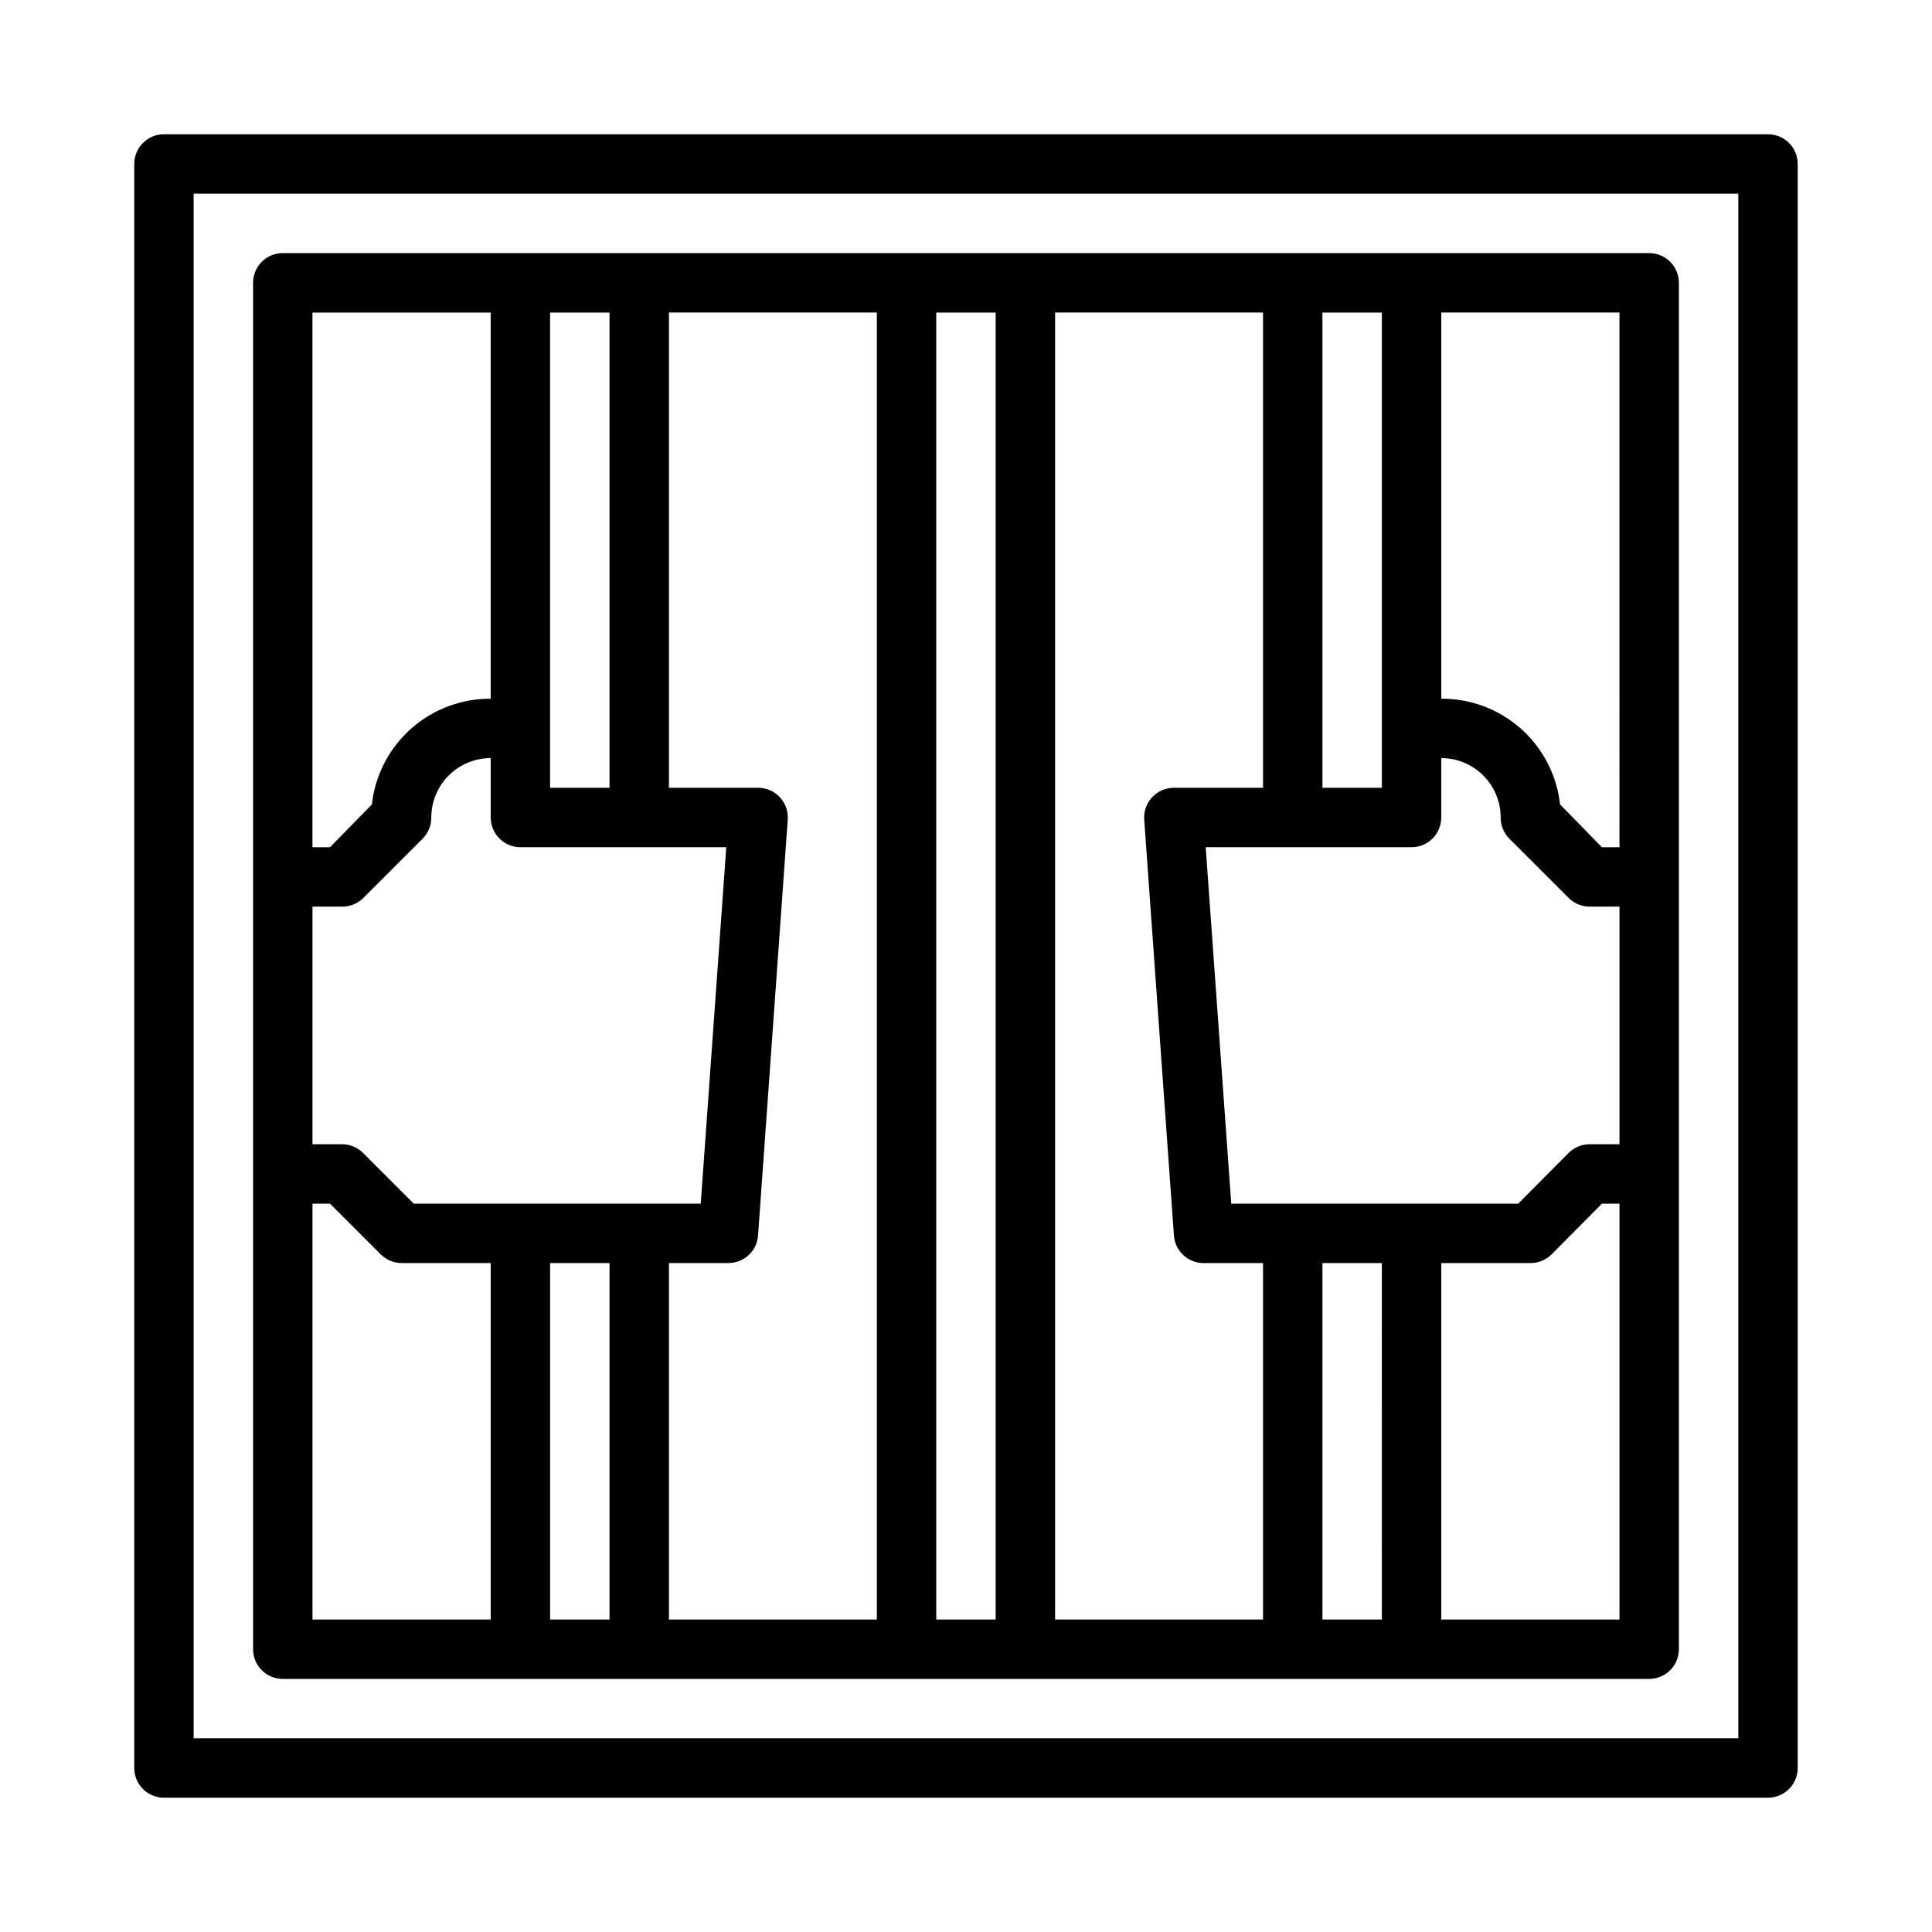
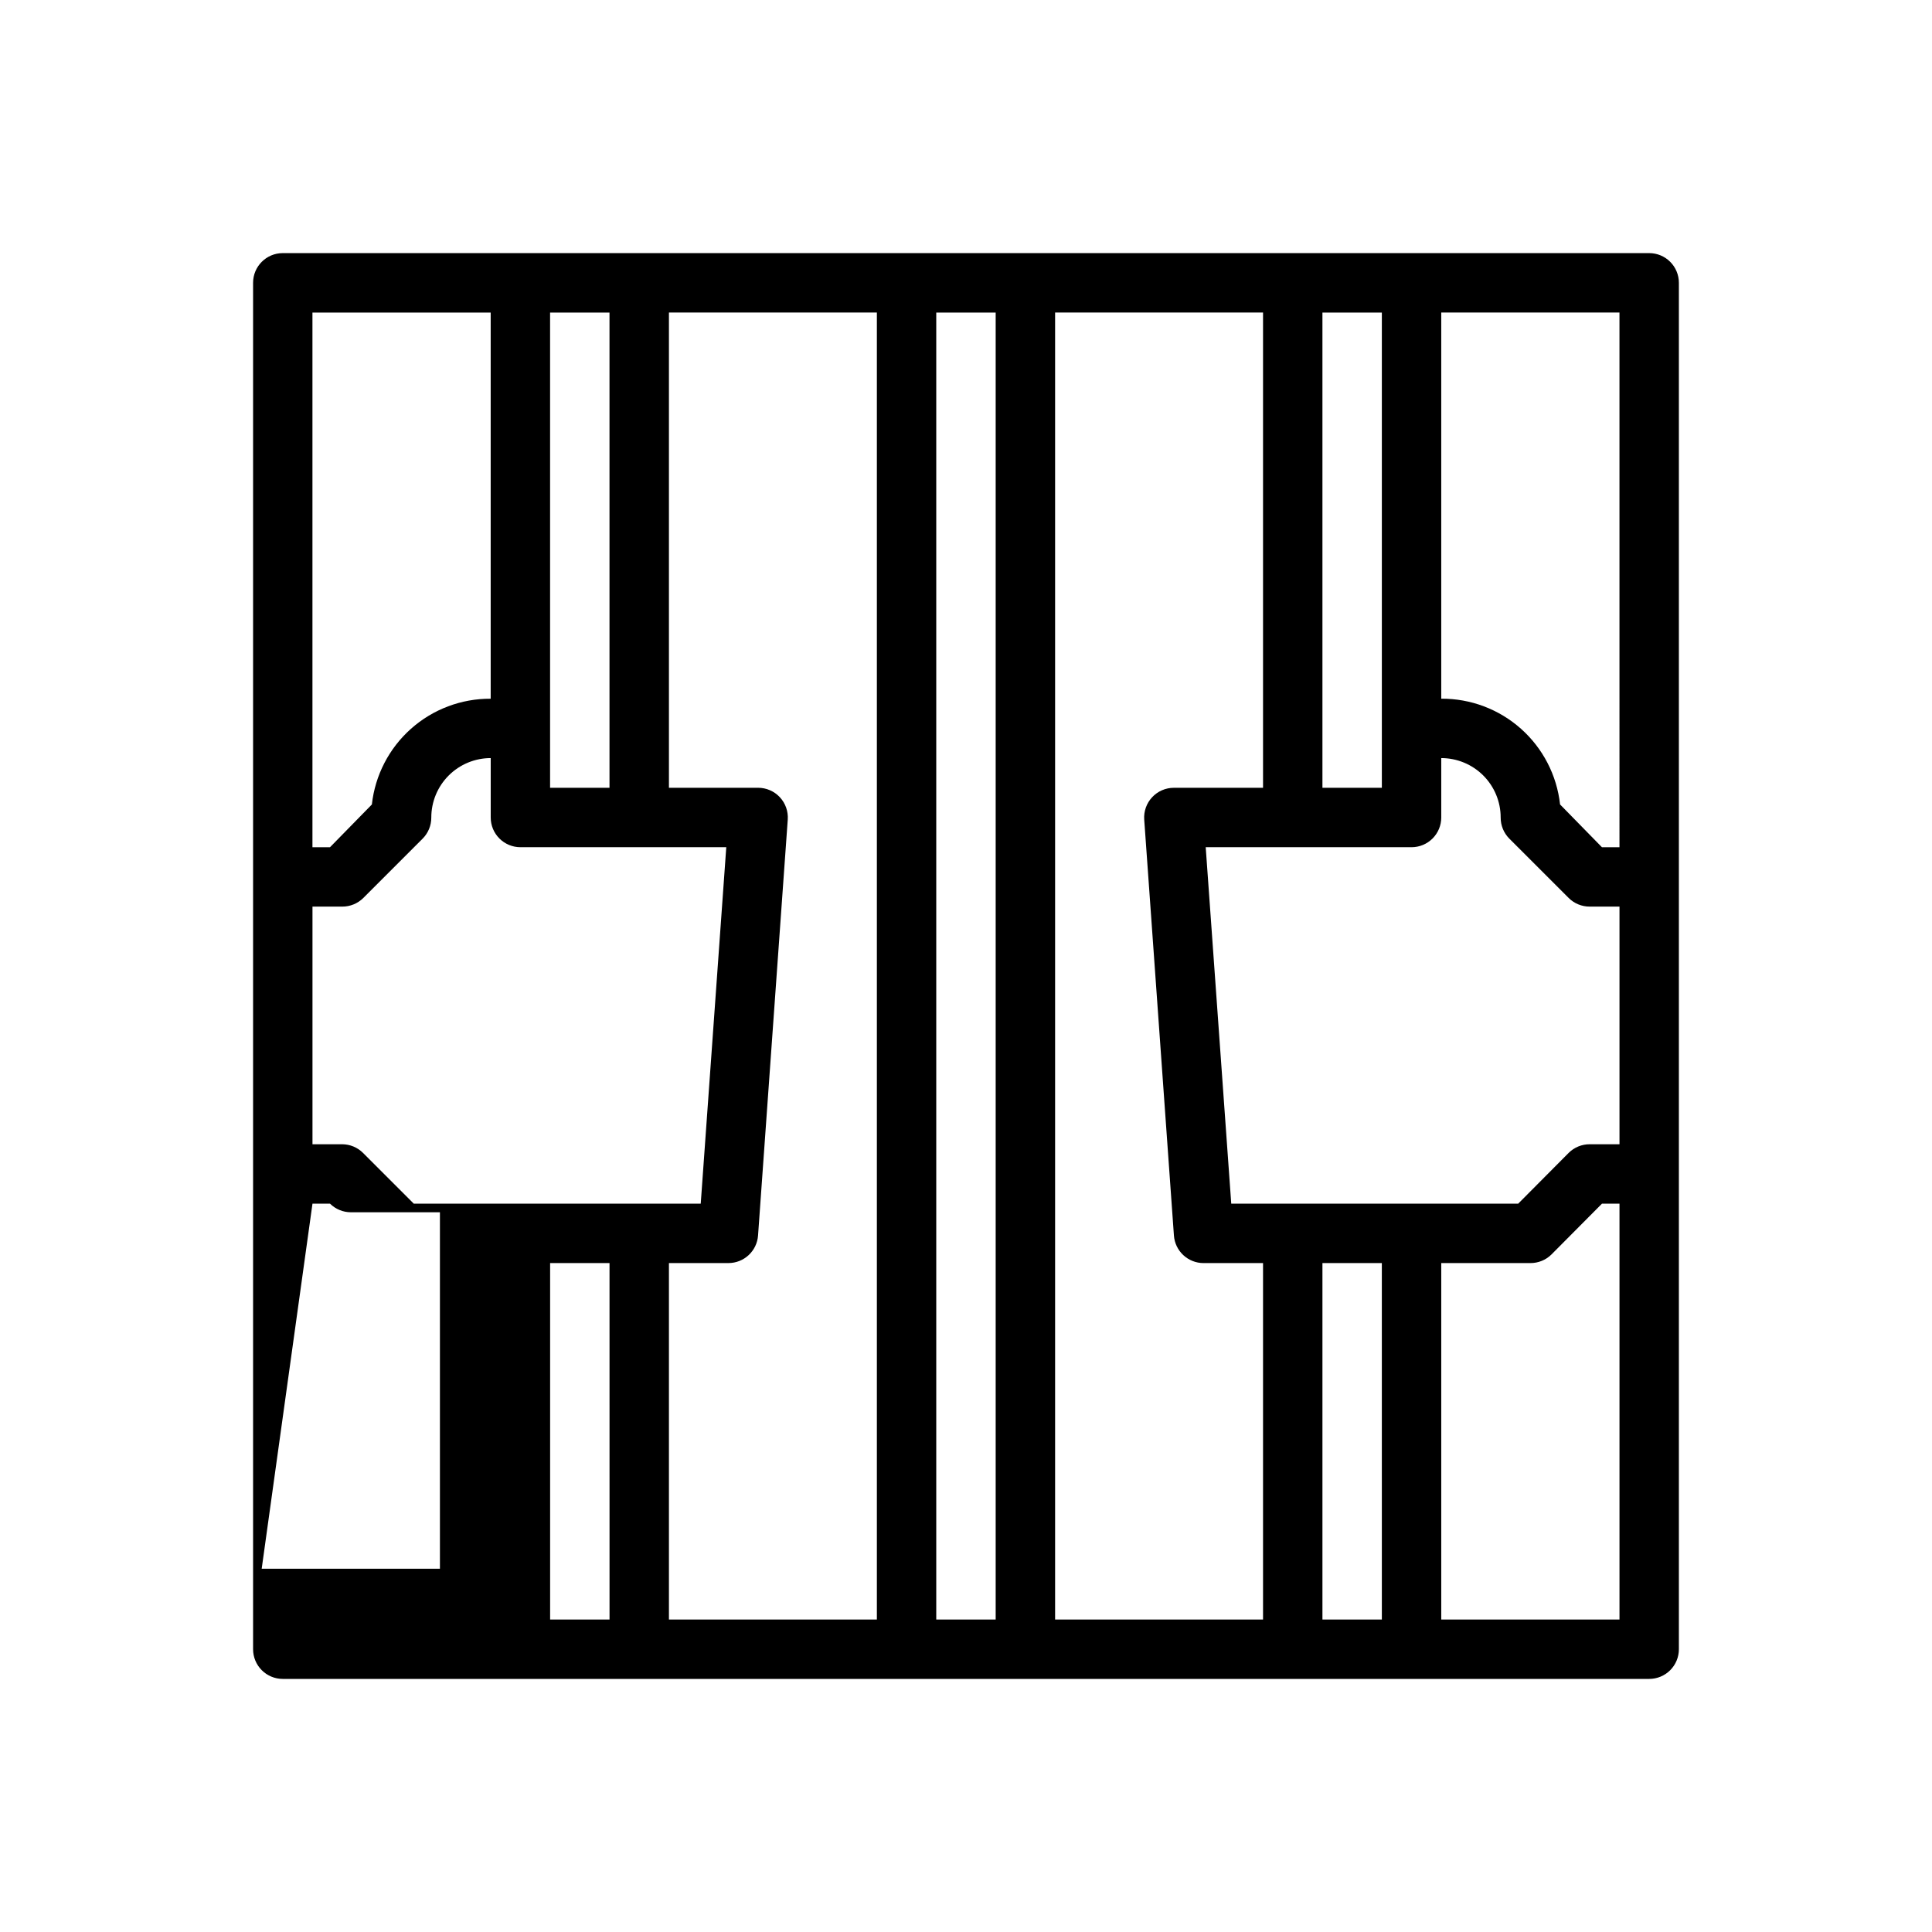
<svg xmlns="http://www.w3.org/2000/svg" fill="#000000" width="800px" height="800px" version="1.1" viewBox="144 144 512 512">
  <g>
-     <path d="m612.54 179.58h-425.09c-4.348 0-7.871 3.523-7.871 7.871v425.09c0 2.09 0.828 4.09 2.305 5.566 1.477 1.477 3.481 2.305 5.566 2.305h425.09c2.09 0 4.09-0.828 5.566-2.305s2.305-3.477 2.305-5.566v-425.09c0-2.086-0.828-4.09-2.305-5.566-1.477-1.477-3.477-2.305-5.566-2.305zm-7.871 425.09h-409.35v-409.35h409.35z" />
-     <path d="m218.94 588.93h362.11c2.09 0 4.09-0.828 5.566-2.305 1.477-1.477 2.305-3.477 2.305-5.566v-362.11c0-2.086-0.828-4.09-2.305-5.566-1.477-1.477-3.477-2.305-5.566-2.305h-362.11c-4.348 0-7.871 3.523-7.871 7.871v362.11c0 2.09 0.828 4.09 2.305 5.566 1.477 1.477 3.481 2.305 5.566 2.305zm7.871-125.95h4.644l13.461 13.461v0.004c1.469 1.453 3.445 2.273 5.512 2.281h23.617v94.465h-47.234zm0-78.719h7.875c2.09 0.012 4.102-0.809 5.586-2.281l15.746-15.746c1.473-1.484 2.293-3.496 2.281-5.59 0-4.176 1.66-8.18 4.613-11.133 2.953-2.949 6.957-4.609 11.133-4.609v15.742c0 2.09 0.828 4.09 2.305 5.566 1.477 1.477 3.481 2.309 5.566 2.309h54.555l-6.769 94.465h-76.047l-13.461-13.461v-0.004c-1.465-1.453-3.445-2.273-5.508-2.281h-7.875zm110.21 94.465c4.141 0.012 7.582-3.191 7.871-7.32l7.871-110.21v-0.004c0.152-2.18-0.609-4.328-2.102-5.926-1.492-1.598-3.582-2.5-5.769-2.496h-23.617v-125.95h55.105v346.37h-55.105v-94.465zm-47.234 94.465v-94.465h15.742l0.004 94.465zm228.29-204.67c2.09 0 4.09-0.832 5.566-2.309 1.477-1.477 2.305-3.477 2.305-5.566v-15.742c4.176 0 8.184 1.66 11.133 4.609 2.953 2.953 4.613 6.957 4.613 11.133-0.012 2.094 0.809 4.106 2.281 5.59l15.746 15.746c1.484 1.473 3.496 2.293 5.59 2.281h7.871v62.977h-7.871c-2.094-0.012-4.106 0.809-5.59 2.281l-13.383 13.465h-76.043l-6.769-94.465zm-62.977-15.742v-0.004c-2.188-0.004-4.277 0.898-5.769 2.496-1.492 1.598-2.254 3.746-2.102 5.926l7.871 110.21v0.004c0.289 4.129 3.731 7.332 7.875 7.32h15.742v94.465h-55.105v-346.37h55.105v125.95zm39.359 220.42v-94.469h15.742l0.004 94.465zm31.488 0v-94.469h23.617c2.094 0.012 4.106-0.809 5.59-2.281l13.383-13.461h4.644v110.21zm47.23-204.67h-4.644l-11.098-11.34c-0.855-7.738-4.547-14.883-10.363-20.059-5.812-5.176-13.34-8.016-21.125-7.969v-102.34h47.23zm-62.973-141.7v125.95h-15.746v-125.95zm-102.34 0v346.37h-15.746v-346.37zm-102.34 0v125.95h-15.746v-125.95zm-31.488 0v102.34c-7.785-0.047-15.312 2.793-21.125 7.969-5.816 5.176-9.508 12.32-10.363 20.059l-11.102 11.336h-4.644v-141.7z" />
+     <path d="m218.94 588.93h362.11c2.09 0 4.09-0.828 5.566-2.305 1.477-1.477 2.305-3.477 2.305-5.566v-362.11c0-2.086-0.828-4.09-2.305-5.566-1.477-1.477-3.477-2.305-5.566-2.305h-362.11c-4.348 0-7.871 3.523-7.871 7.871v362.11c0 2.09 0.828 4.09 2.305 5.566 1.477 1.477 3.481 2.305 5.566 2.305zm7.871-125.95h4.644v0.004c1.469 1.453 3.445 2.273 5.512 2.281h23.617v94.465h-47.234zm0-78.719h7.875c2.09 0.012 4.102-0.809 5.586-2.281l15.746-15.746c1.473-1.484 2.293-3.496 2.281-5.59 0-4.176 1.66-8.18 4.613-11.133 2.953-2.949 6.957-4.609 11.133-4.609v15.742c0 2.09 0.828 4.09 2.305 5.566 1.477 1.477 3.481 2.309 5.566 2.309h54.555l-6.769 94.465h-76.047l-13.461-13.461v-0.004c-1.465-1.453-3.445-2.273-5.508-2.281h-7.875zm110.21 94.465c4.141 0.012 7.582-3.191 7.871-7.32l7.871-110.21v-0.004c0.152-2.18-0.609-4.328-2.102-5.926-1.492-1.598-3.582-2.5-5.769-2.496h-23.617v-125.95h55.105v346.37h-55.105v-94.465zm-47.234 94.465v-94.465h15.742l0.004 94.465zm228.29-204.67c2.09 0 4.09-0.832 5.566-2.309 1.477-1.477 2.305-3.477 2.305-5.566v-15.742c4.176 0 8.184 1.66 11.133 4.609 2.953 2.953 4.613 6.957 4.613 11.133-0.012 2.094 0.809 4.106 2.281 5.59l15.746 15.746c1.484 1.473 3.496 2.293 5.59 2.281h7.871v62.977h-7.871c-2.094-0.012-4.106 0.809-5.59 2.281l-13.383 13.465h-76.043l-6.769-94.465zm-62.977-15.742v-0.004c-2.188-0.004-4.277 0.898-5.769 2.496-1.492 1.598-2.254 3.746-2.102 5.926l7.871 110.21v0.004c0.289 4.129 3.731 7.332 7.875 7.32h15.742v94.465h-55.105v-346.37h55.105v125.95zm39.359 220.42v-94.469h15.742l0.004 94.465zm31.488 0v-94.469h23.617c2.094 0.012 4.106-0.809 5.59-2.281l13.383-13.461h4.644v110.21zm47.23-204.67h-4.644l-11.098-11.34c-0.855-7.738-4.547-14.883-10.363-20.059-5.812-5.176-13.34-8.016-21.125-7.969v-102.34h47.23zm-62.973-141.7v125.95h-15.746v-125.95zm-102.34 0v346.37h-15.746v-346.37zm-102.34 0v125.95h-15.746v-125.95zm-31.488 0v102.34c-7.785-0.047-15.312 2.793-21.125 7.969-5.816 5.176-9.508 12.32-10.363 20.059l-11.102 11.336h-4.644v-141.7z" />
  </g>
</svg>